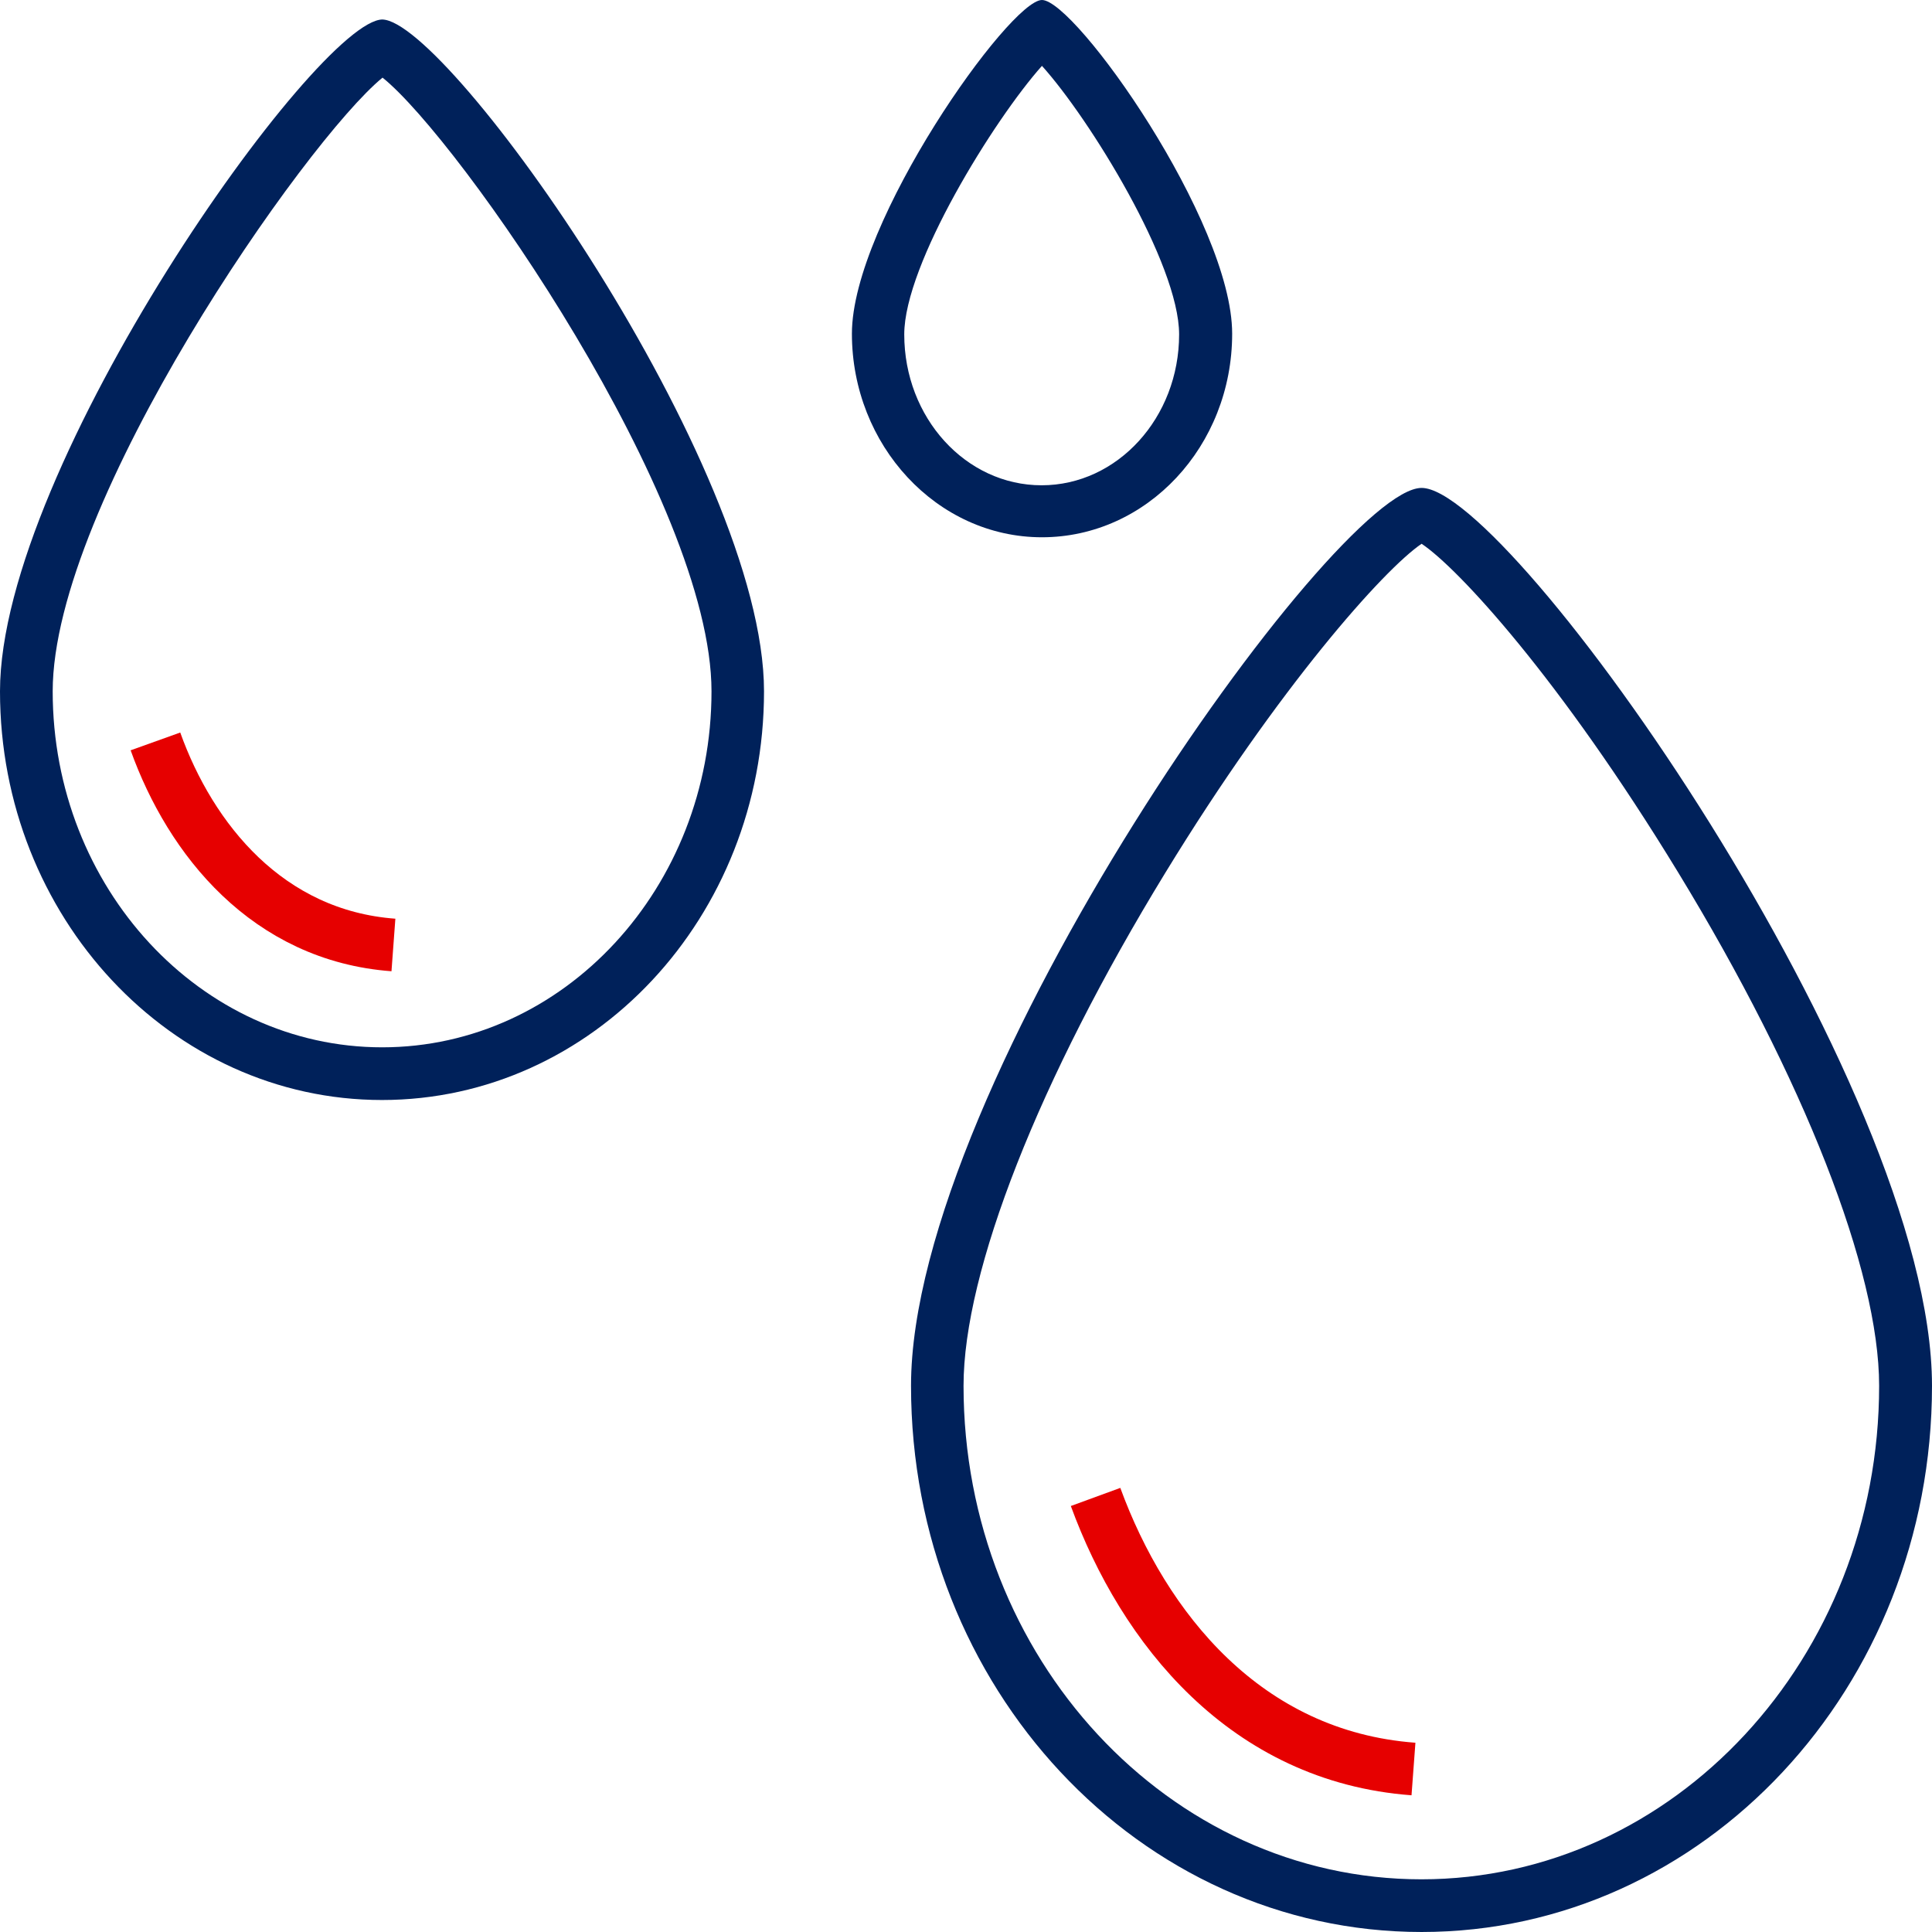
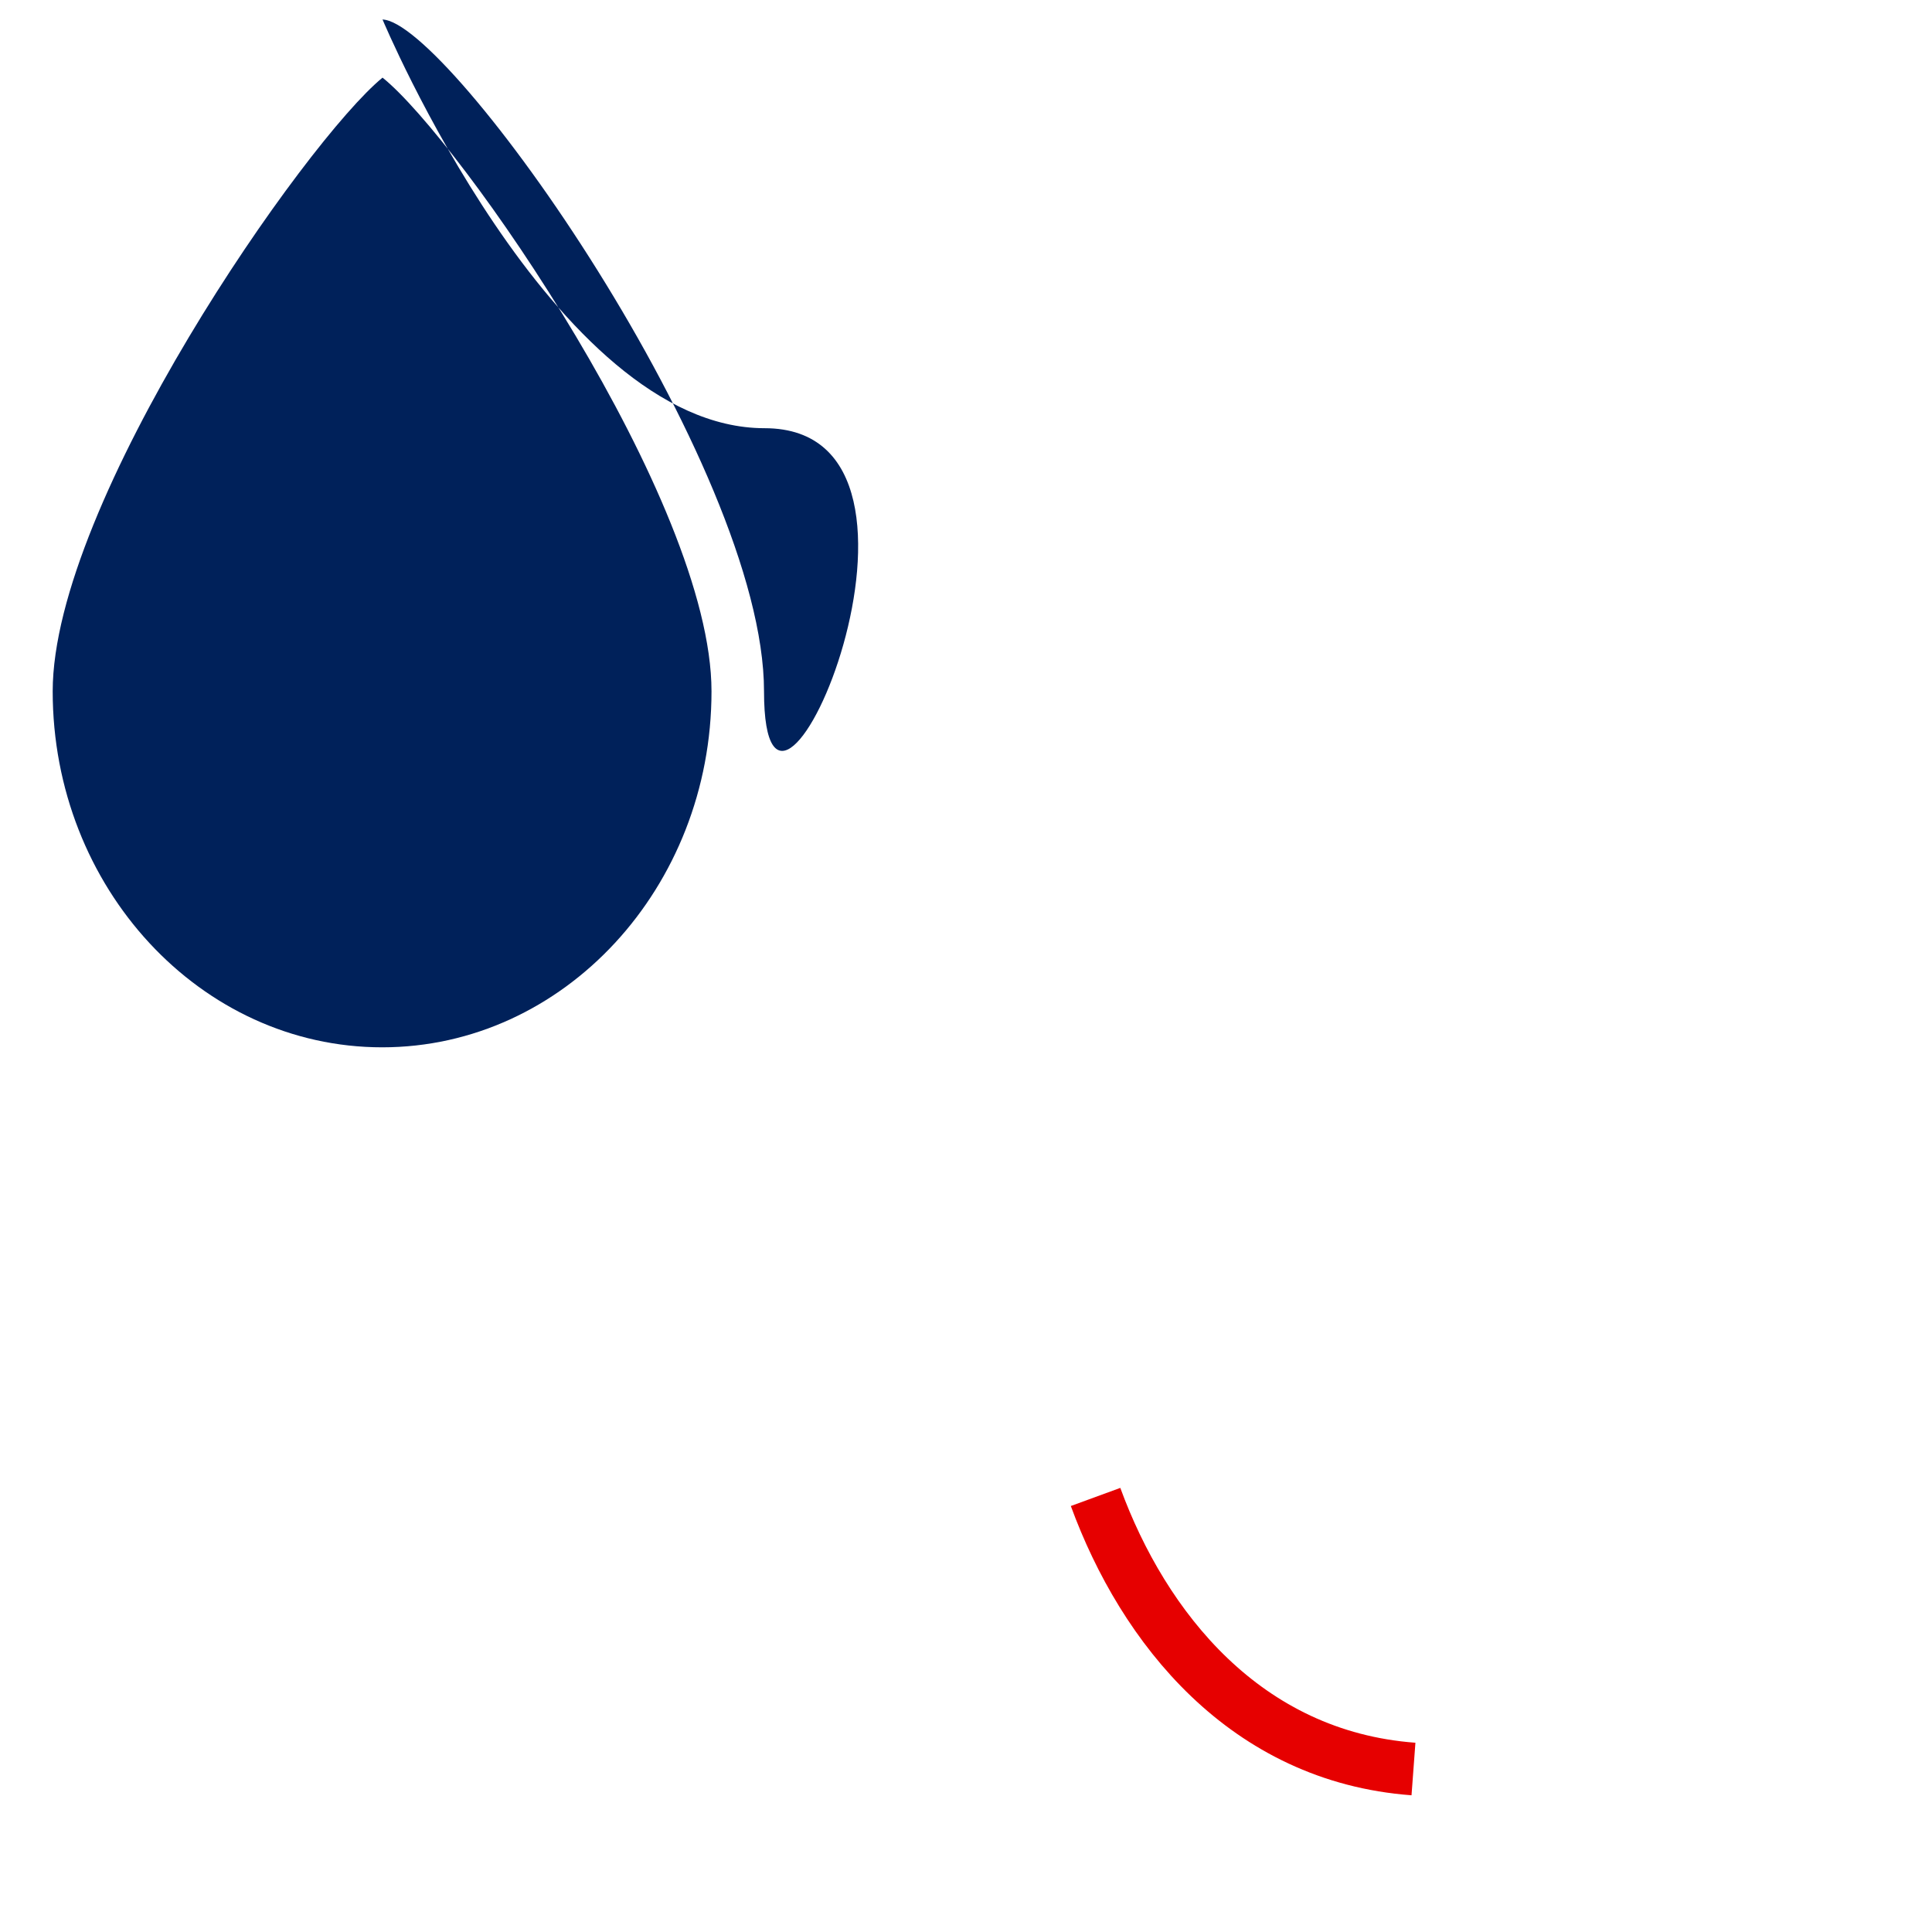
<svg xmlns="http://www.w3.org/2000/svg" width="110" height="110" viewBox="0 0 110 110">
  <g id="woda" transform="translate(0 -0.002)">
-     <rect id="wrap" width="110" height="110" transform="translate(0 0.002)" fill="none" />
    <g id="ic-woda-th" transform="translate(0.01 0.002)">
-       <path id="Path_148" data-name="Path 148" d="M126.53,121c2.07,1.38,7.86,7.64,14.6,18.7,7.17,11.76,11.45,22.69,11.45,29.24,0,15.5-11.69,28.1-26.06,28.1s-26.07-12.6-26.07-28.1c0-6.52,4.29-17.44,11.49-29.21,6.46-10.57,12.44-17.27,14.59-18.73m0-3.18c-4.93,0-29.07,33.95-29.07,51.12s13,31.1,29.07,31.1,29.06-13.92,29.06-31.1-24-51.12-29.06-51.12Z" transform="translate(-45.6 -90.04)" fill="#00215a" />
      <path id="Path_149" data-name="Path 149" d="M108.42,175.27c2.73,7.46,8.54,14.78,18.1,15.49" transform="translate(-46.053 -90.04)" fill="none" stroke="#e60000" stroke-miterlimit="10" stroke-width="3" />
-       <path id="Path_150" data-name="Path 150" d="M68.78,94.42c4.36,3.49,18.73,24.09,18.73,34.94,0,11.18-8.41,20.27-18.75,20.27S50,140.54,50,129.36C50,118.62,64.4,98,68.78,94.42m0-3.31c-3.7,0-21.78,25.41-21.78,38.25s9.74,23.27,21.75,23.27S90.5,142.22,90.5,129.36s-18-38.25-21.75-38.25Z" transform="translate(-47.01 -90)" fill="#00215a" />
-       <path id="Path_151" data-name="Path 151" d="M55.85,132.23c2,5.58,6.39,11.06,13.55,11.59" transform="translate(-47.01 -90.017)" fill="none" stroke="#e60000" stroke-miterlimit="10" stroke-width="3" />
-       <path id="Path_152" data-name="Path 152" d="M105.55,93.75c2.71,3,7.81,11.27,7.81,15.29,0,4.74-3.51,8.59-7.83,8.59s-7.82-3.85-7.82-8.59c0-4,5.12-12.24,7.84-15.29m0-3.75c-1.83,0-10.82,12.65-10.82,19s4.84,11.59,10.82,11.59,10.83-5.19,10.83-11.59-8.93-19-10.83-19Z" transform="translate(-46.236 -90)" fill="#00215a" />
+       <path id="Path_150" data-name="Path 150" d="M68.78,94.42c4.36,3.49,18.73,24.09,18.73,34.94,0,11.18-8.41,20.27-18.75,20.27S50,140.54,50,129.36C50,118.62,64.4,98,68.78,94.42m0-3.31s9.74,23.27,21.75,23.27S90.5,142.22,90.5,129.36s-18-38.25-21.75-38.25Z" transform="translate(-47.01 -90)" fill="#00215a" />
    </g>
  </g>
</svg>